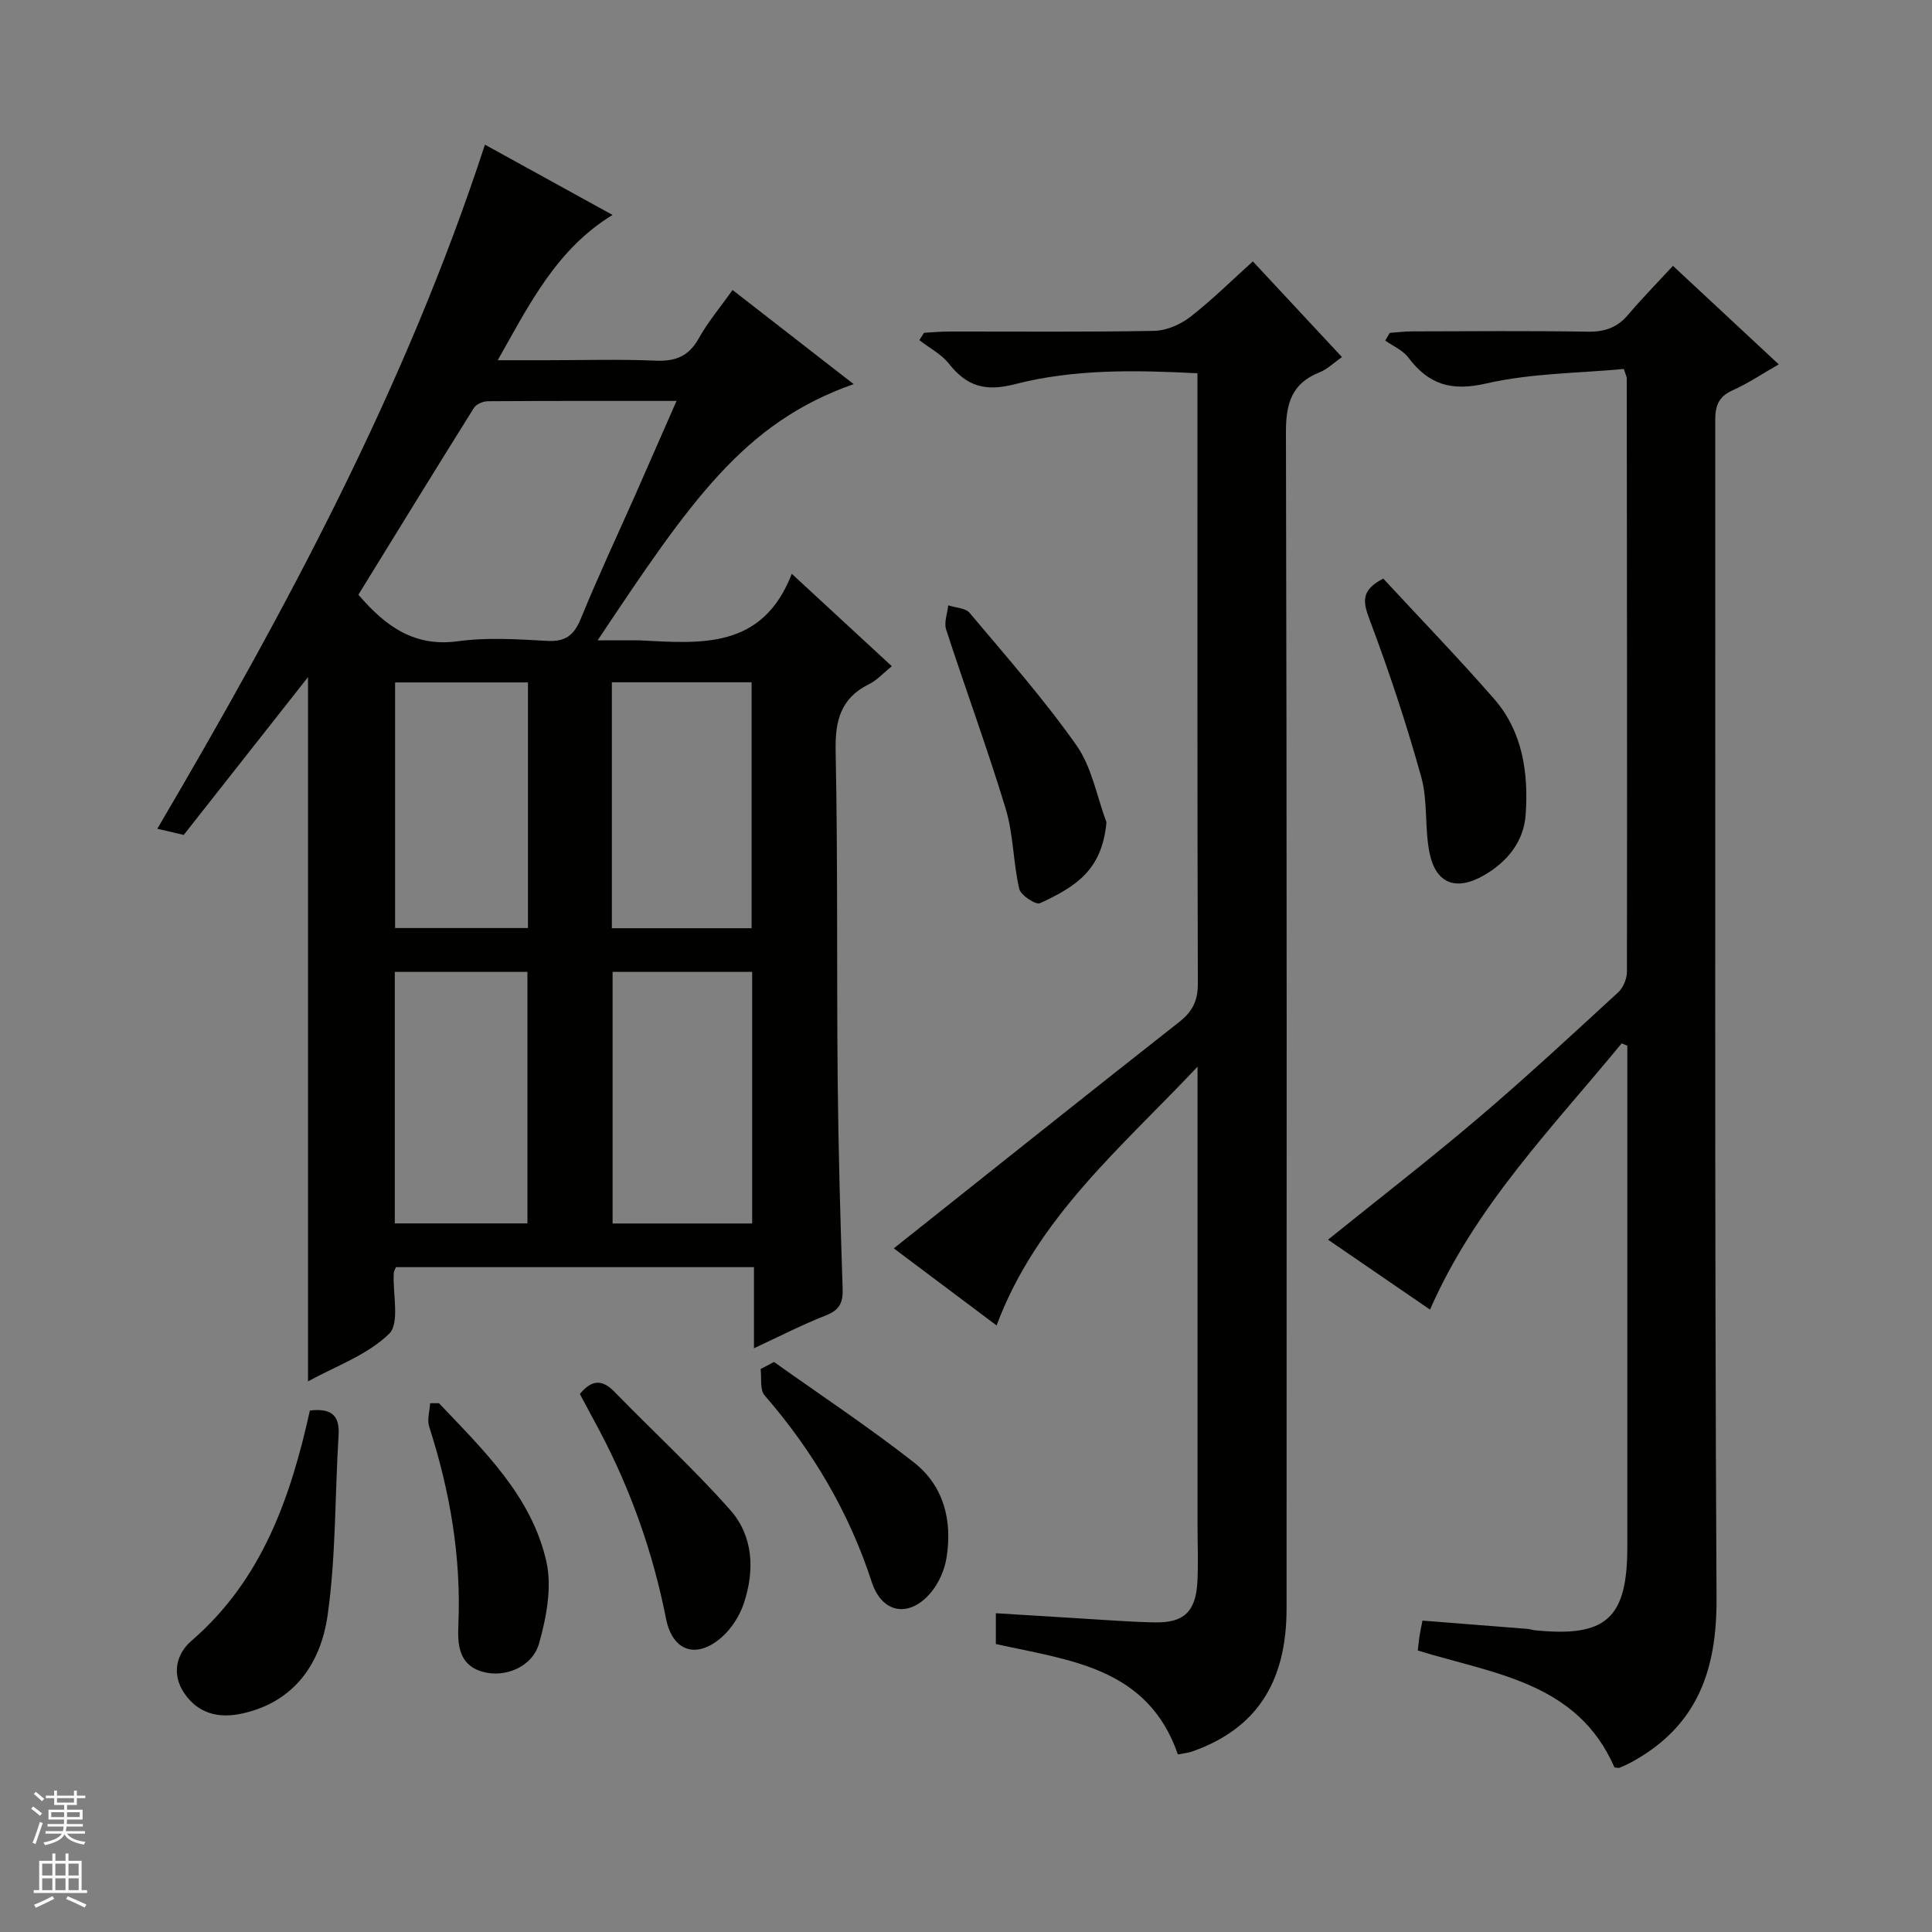
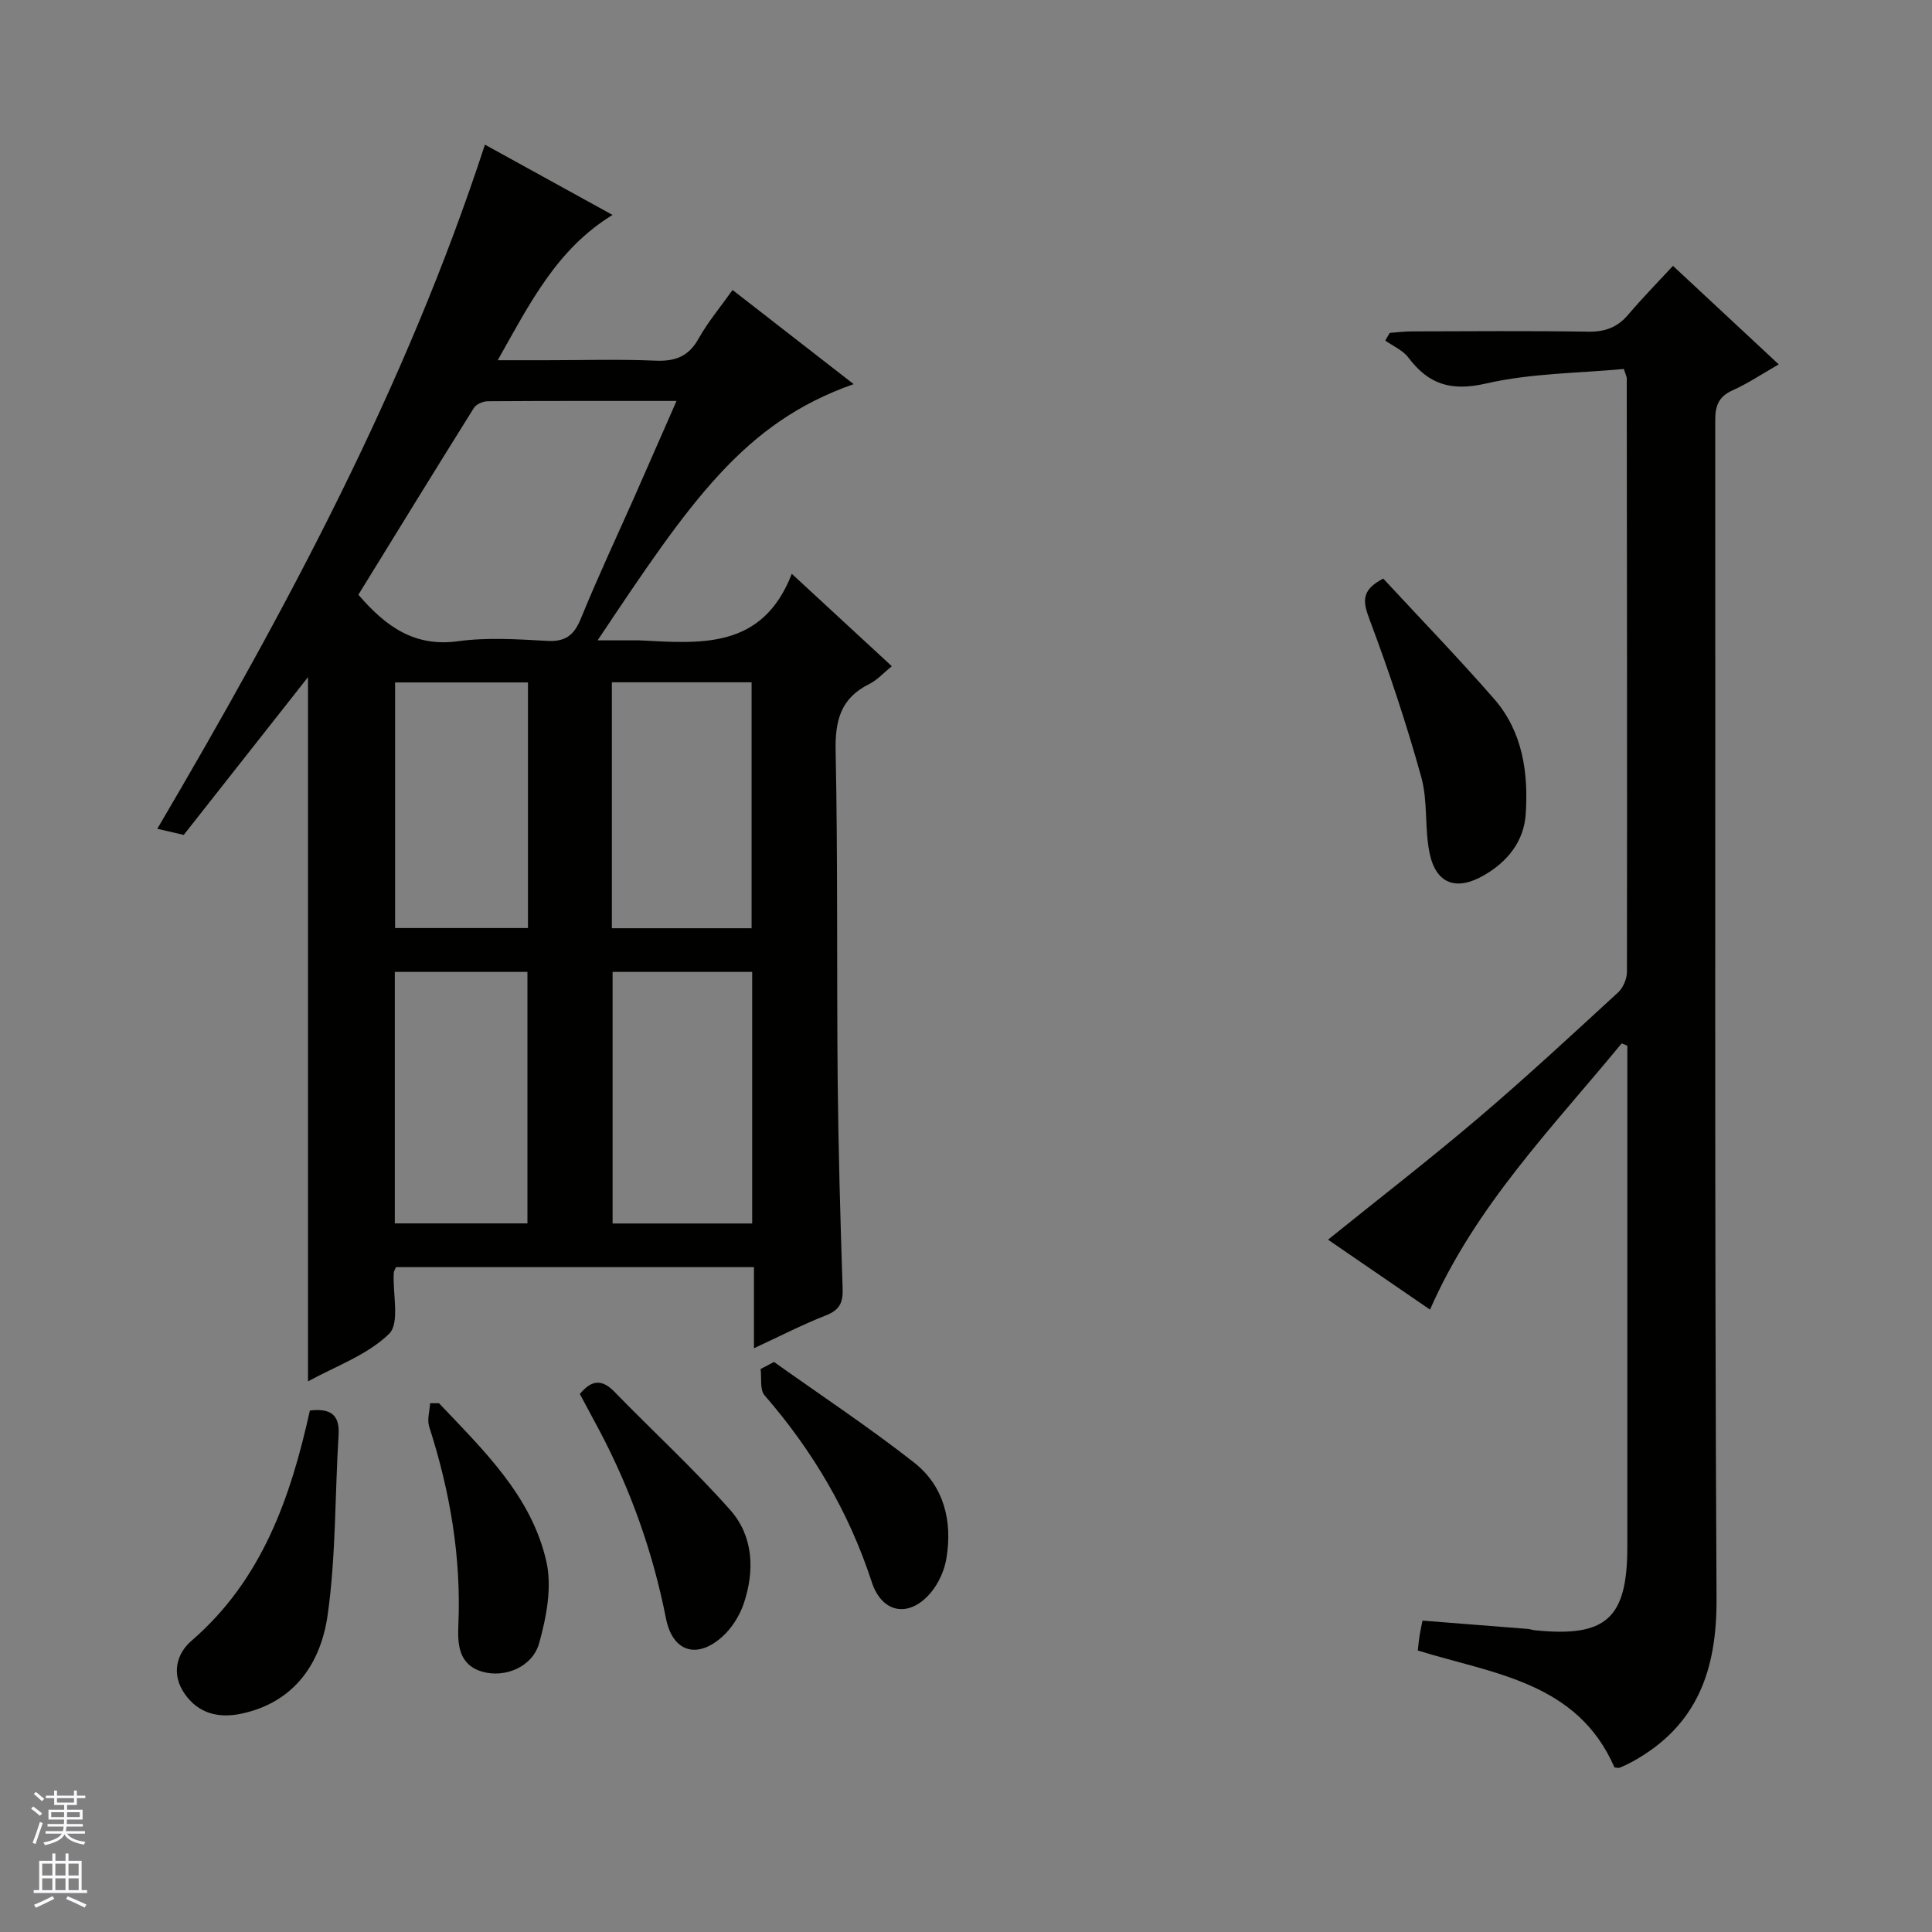
<svg xmlns="http://www.w3.org/2000/svg" enable-background="new 0 0 400 400" viewBox="0 0 400 400">
  <rect x="0" y="0" width="400" height="400" fill="#808080" stroke="none" />
  <g fill="#010100">
    <path d="m63.77 286c0-48.75 0-97.05 0-145.81-8.67 11.01-17.16 21.8-25.73 32.67-1.74-.4-3.32-.77-5.47-1.27 26.64-45.35 51.4-91.3 67.83-141.64 8.64 4.76 17.32 9.54 26.42 14.55-11.5 7.04-17.07 18.19-23.77 30.08h10.15c7.5 0 15-.23 22.48.09 4.11.18 6.88-.85 8.96-4.57 1.92-3.44 4.51-6.51 7.03-10.06 8.42 6.54 16.63 12.93 25.07 19.49-22.81 8-33.81 24.28-53.01 53.05h8.16c.17 0 .33-.01.5 0 12.58.63 25.44 1.98 31.54-13.78 7.35 6.78 13.78 12.73 20.71 19.13-1.71 1.38-3.04 2.89-4.7 3.71-5.89 2.91-7.06 7.55-6.93 13.83.46 22.64.21 45.3.42 67.95.14 14.47.55 28.94 1.03 43.4.1 2.89-.65 4.41-3.45 5.51-4.9 1.93-9.61 4.35-14.91 6.81 0-5.9 0-11.16 0-16.79-24.88 0-49.44 0-74.11 0-.14.35-.45.79-.47 1.25-.23 4.3 1.29 10.37-.96 12.55-4.56 4.44-11.16 6.74-16.79 9.85zm76.3-202.99c-13.46 0-26.27-.03-39.08.06-.98.01-2.38.6-2.87 1.38-8.08 12.91-16.05 25.9-23.92 38.68 5.77 6.72 11.71 10.85 20.64 9.63 6.05-.83 12.32-.41 18.47-.07 3.81.21 5.56-1.21 6.96-4.64 3.51-8.61 7.47-17.04 11.24-25.54 2.79-6.34 5.56-12.68 8.56-19.5zm-13.24 118.21v52.09h28.9c0-17.47 0-34.67 0-52.09-9.68 0-19.1 0-28.9 0zm-.15-9.04h28.93c0-17.27 0-34.14 0-50.92-9.82 0-19.24 0-28.93 0zm-17.48 61.11c0-17.66 0-34.83 0-52.07-9.32 0-18.26 0-27.46 0v52.07zm.11-112c-9.32 0-18.36 0-27.51 0v50.85h27.51c0-17.19 0-33.92 0-50.85z" />
-     <path d="m243.87 363.24c-6.23-18.04-22.36-19.46-37.69-22.86 0-1.84 0-3.77 0-6.38 5.59.34 11.3.71 17.01 1.05 5.31.31 10.61.75 15.92.85 6 .11 8.45-2.23 8.79-8.32.21-3.82.04-7.66.04-11.49 0-29.99 0-59.99 0-89.98 0-1.76 0-3.51 0-5.27-15.61 16.62-33.26 31.22-41.61 53.58-7.23-5.42-14.48-10.86-21.28-15.96 19.85-15.77 39.43-31.42 59.13-46.9 2.76-2.17 3.83-4.42 3.82-7.94-.12-40.32-.08-80.65-.08-120.97 0-1.64 0-3.28 0-5.37-12.92-.66-25.57-.9-37.82 2.27-6.08 1.57-9.93.44-13.62-4.23-1.58-2-4.06-3.28-6.14-4.89l.96-1.53c1.73-.09 3.46-.26 5.19-.26 14.16-.02 28.33.13 42.49-.14 2.52-.05 5.4-1.31 7.44-2.88 4.45-3.45 8.47-7.45 12.97-11.5 6.14 6.59 12.11 12.99 18.45 19.81-1.72 1.2-3.04 2.52-4.63 3.15-5.82 2.31-6.99 6.5-6.97 12.5.21 81.15.15 162.3.13 243.45 0 15.41-6.36 24.98-19.63 29.63-.87.28-1.86.37-2.87.58z" />
    <path d="m334.26 365.93c-7.69-17.7-25.07-19.37-40.72-24.21.12-1.02.2-1.97.34-2.91.15-.96.36-1.92.63-3.28 7.37.58 14.59 1.14 21.8 1.72.49.04.98.23 1.47.28 14.77 1.5 19.14-2.44 19.14-17.26 0-32.83 0-65.65 0-98.48 0-1.76 0-3.53 0-5.29-.39-.16-.78-.32-1.17-.48-14.31 17.41-30.26 33.63-39.68 55.12-6.88-4.71-13.98-9.59-21.12-14.48 10.49-8.45 20.99-16.57 31.09-25.16 9.89-8.41 19.41-17.25 28.97-26.03 1.06-.97 1.83-2.83 1.83-4.27.06-40.99 0-81.98-.04-122.96 0-.15-.09-.3-.6-1.85-9.3.88-19.16.86-28.52 3.01-7.24 1.66-11.89.21-16.1-5.38-1.14-1.51-3.16-2.36-4.78-3.51.31-.53.62-1.06.93-1.59 1.53-.11 3.07-.31 4.6-.31 12.16-.03 24.33-.13 36.49.06 3.46.05 6.04-.87 8.27-3.51 2.89-3.4 6.02-6.59 9.28-10.12 7.62 7.1 14.52 13.53 21.9 20.4-3.38 1.93-6.34 3.93-9.55 5.37-2.92 1.3-3.61 3.22-3.6 6.23.07 81.31-.17 162.63.27 243.94.08 14.94-4.05 26.35-17.36 33.72-.87.48-1.78.91-2.7 1.29-.27.1-.63-.03-1.07-.06z" />
    <path d="m286.39 119.79c7.66 8.28 15.52 16.4 22.95 24.91 5.92 6.79 7.12 15.3 6.54 23.9-.38 5.62-3.78 9.83-8.69 12.65-5.67 3.25-9.87 1.77-11.2-4.58-1.08-5.16-.33-10.75-1.73-15.78-3.05-10.98-6.65-21.83-10.66-32.49-1.4-3.72-1.96-6.17 2.79-8.61z" />
    <path d="m64.16 292.03c4.23-.48 6.21.81 5.94 5.1-.77 12.41-.53 24.95-2.26 37.21-1.4 9.94-6.81 18.06-17.77 20.44-4.75 1.03-9.02.04-11.9-4.19-2.71-3.96-1.66-8.19 1.48-10.89 14.64-12.64 20.52-29.69 24.51-47.67z" />
-     <path d="m229.08 170.24c-.89 9.73-6.07 13.22-13.76 16.76-.86.4-3.99-1.65-4.3-2.98-1.26-5.45-1.19-11.25-2.8-16.57-3.78-12.47-8.3-24.71-12.33-37.11-.48-1.47.26-3.33.43-5.01 1.5.5 3.56.53 4.43 1.56 7.56 9 15.38 17.85 22.13 27.44 3.18 4.52 4.2 10.56 6.2 15.91z" />
    <path d="m120.05 288.61c2.43-2.94 4.57-3.12 7.15-.47 7.96 8.19 16.41 15.94 23.97 24.47 4.82 5.43 5.11 12.53 2.83 19.35-.86 2.56-2.51 5.17-4.51 6.95-5.25 4.67-10.25 3.03-11.6-3.8-2.69-13.62-7.25-26.54-13.72-38.81-1.33-2.49-2.67-4.97-4.12-7.69z" />
    <path d="m160.25 281.98c9.69 6.9 19.63 13.48 28.98 20.81 6.22 4.88 7.99 12.13 6.72 19.83-.41 2.5-1.61 5.18-3.23 7.11-4.44 5.29-10.1 4.35-12.23-2.18-4.72-14.48-12.25-27.21-22.2-38.67-1.01-1.17-.58-3.6-.81-5.44.92-.49 1.84-.98 2.77-1.46z" />
    <path d="m90.89 290.52c9.2 9.74 19.18 19.2 22.24 32.83 1.18 5.27 0 11.46-1.5 16.84-1.39 4.97-7.13 7.26-11.76 5.92-4.95-1.44-5.14-5.68-4.97-9.7.61-14.08-1.74-27.67-6.04-41.03-.47-1.45.1-3.23.19-4.86z" />
  </g>
  <path d="m6.45 374.46.42-.45c.65.47 1.27.95 1.85 1.44l-.45.49c-.66-.56-1.26-1.06-1.83-1.48m.93 7.33-.63-.26c.55-1.36 1.05-2.8 1.52-4.33.19.1.38.19.59.27-.46 1.29-.95 2.73-1.48 4.32m-.38-10.38.44-.42c.43.34 1.01.82 1.74 1.44l-.49.49c-.53-.51-1.09-1.01-1.69-1.51m2.5.35h1.72v-1.04h.59v1.04h3.52v-1.04h.59v1.04h1.75v.53h-1.75v1.42h-2.03v.97h3.22v2.03h-3.24c0 .35-.01.66-.03.93h3.32v.53h-3.37c-.03.27-.08.58-.15.94h3.96v.53h-3.71c.67.92 1.93 1.48 3.79 1.68-.13.24-.23.44-.29.59-2.13-.38-3.48-1.08-4.04-2.12-.43.97-1.77 1.72-4.03 2.23-.09-.19-.2-.37-.33-.55 2.1-.42 3.37-1.03 3.81-1.83h-3.36v-.53h3.58c.08-.29.13-.61.16-.94h-3.33v-.53h3.39c.02-.27.04-.58.04-.93h-3.23v-2.03h3.25v-.97h-2.07v-1.42h-1.73zm1.12 3.44v1h2.65c.01-.3.02-.44.01-.4v-.25-.35zm1.19-2h3.52v-.91h-3.52zm4.71 2h-2.63v.59c0 .15-.01.28-.01.4h2.64z" fill="#fafafc" />
  <path d="m13.55 383.74h.63v1.52h2.72v6.07h1.13v.6h-11.05v-.6h1.13v-6.07h2.73v-1.52h.63v1.52h2.1v-1.52zm-2.68 8.83.38.56c-1.24.63-2.53 1.25-3.85 1.85-.1-.21-.21-.42-.34-.63 1.36-.55 2.63-1.15 3.81-1.78m-2.13-4.27h2.1v-2.45h-2.1zm0 3.04h2.1v-2.46h-2.1zm2.72-3.04h2.1v-2.45h-2.1zm0 3.04h2.1v-2.46h-2.1zm6.07 3.6c-1.41-.71-2.7-1.3-3.86-1.78l.35-.56c1.45.62 2.75 1.19 3.88 1.72zm-1.25-9.09h-2.1v2.45h2.1zm-2.09 5.49h2.1v-2.46h-2.1z" fill="#fafafc" />
</svg>